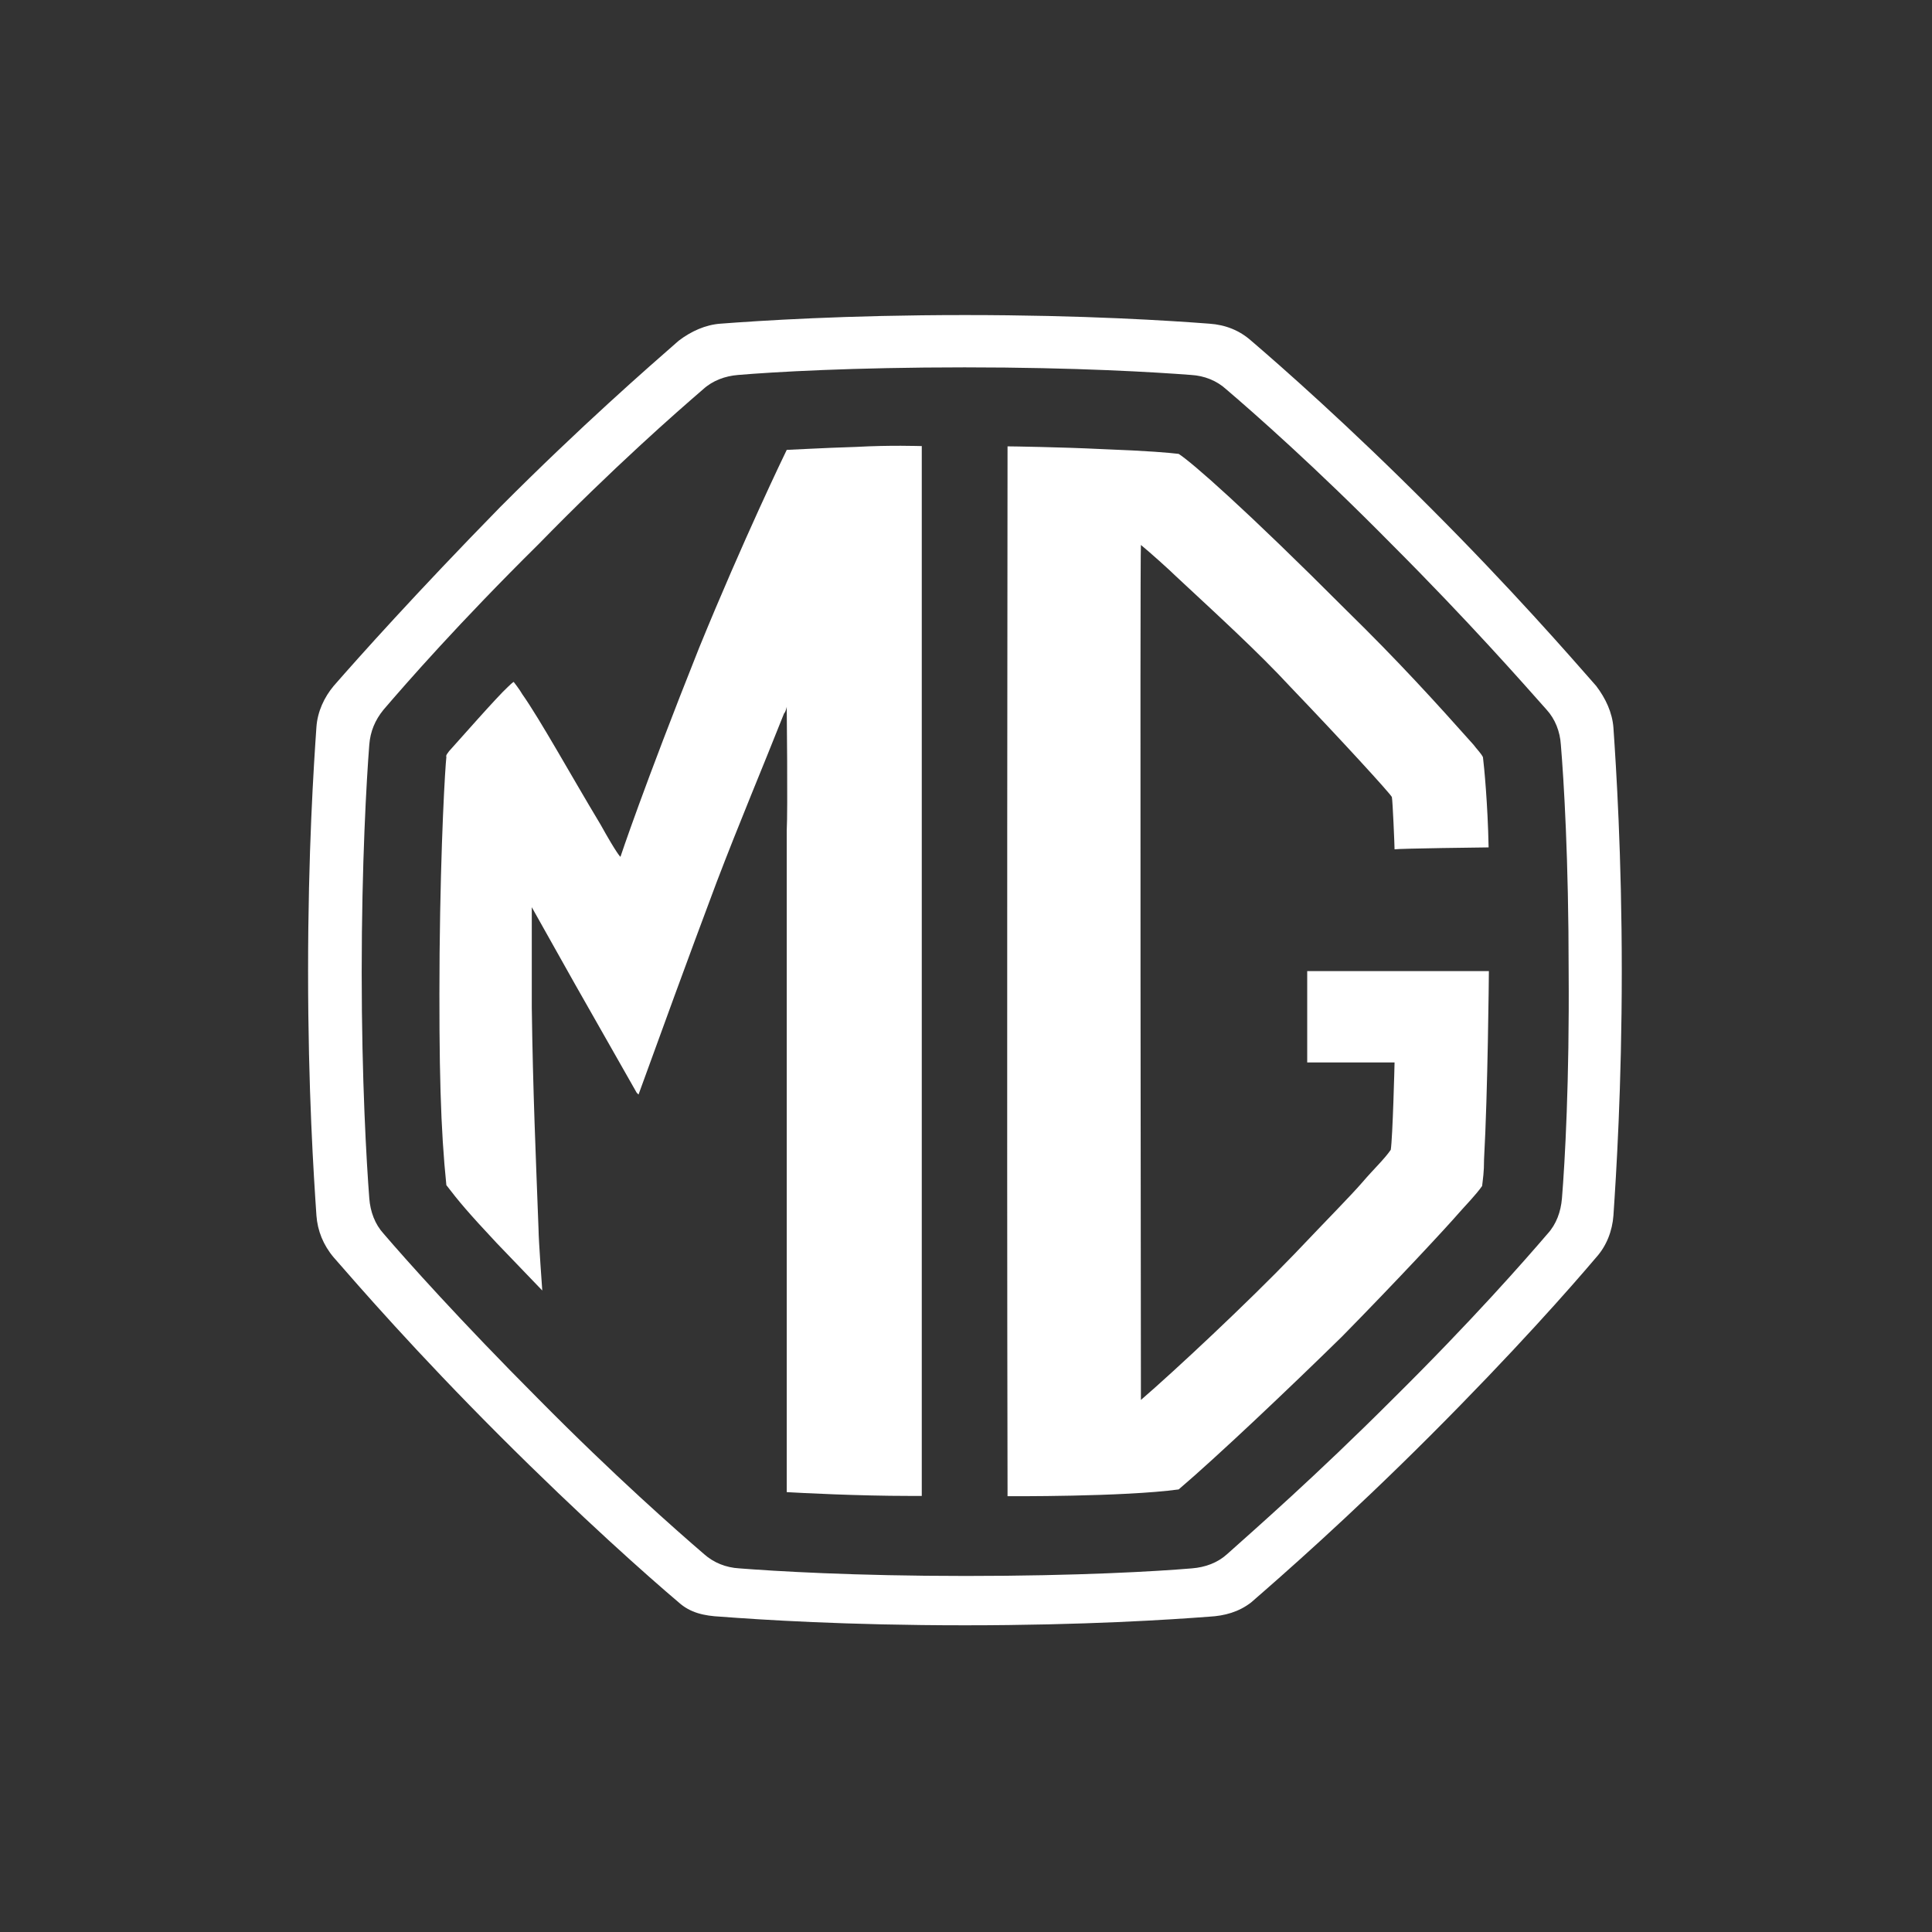
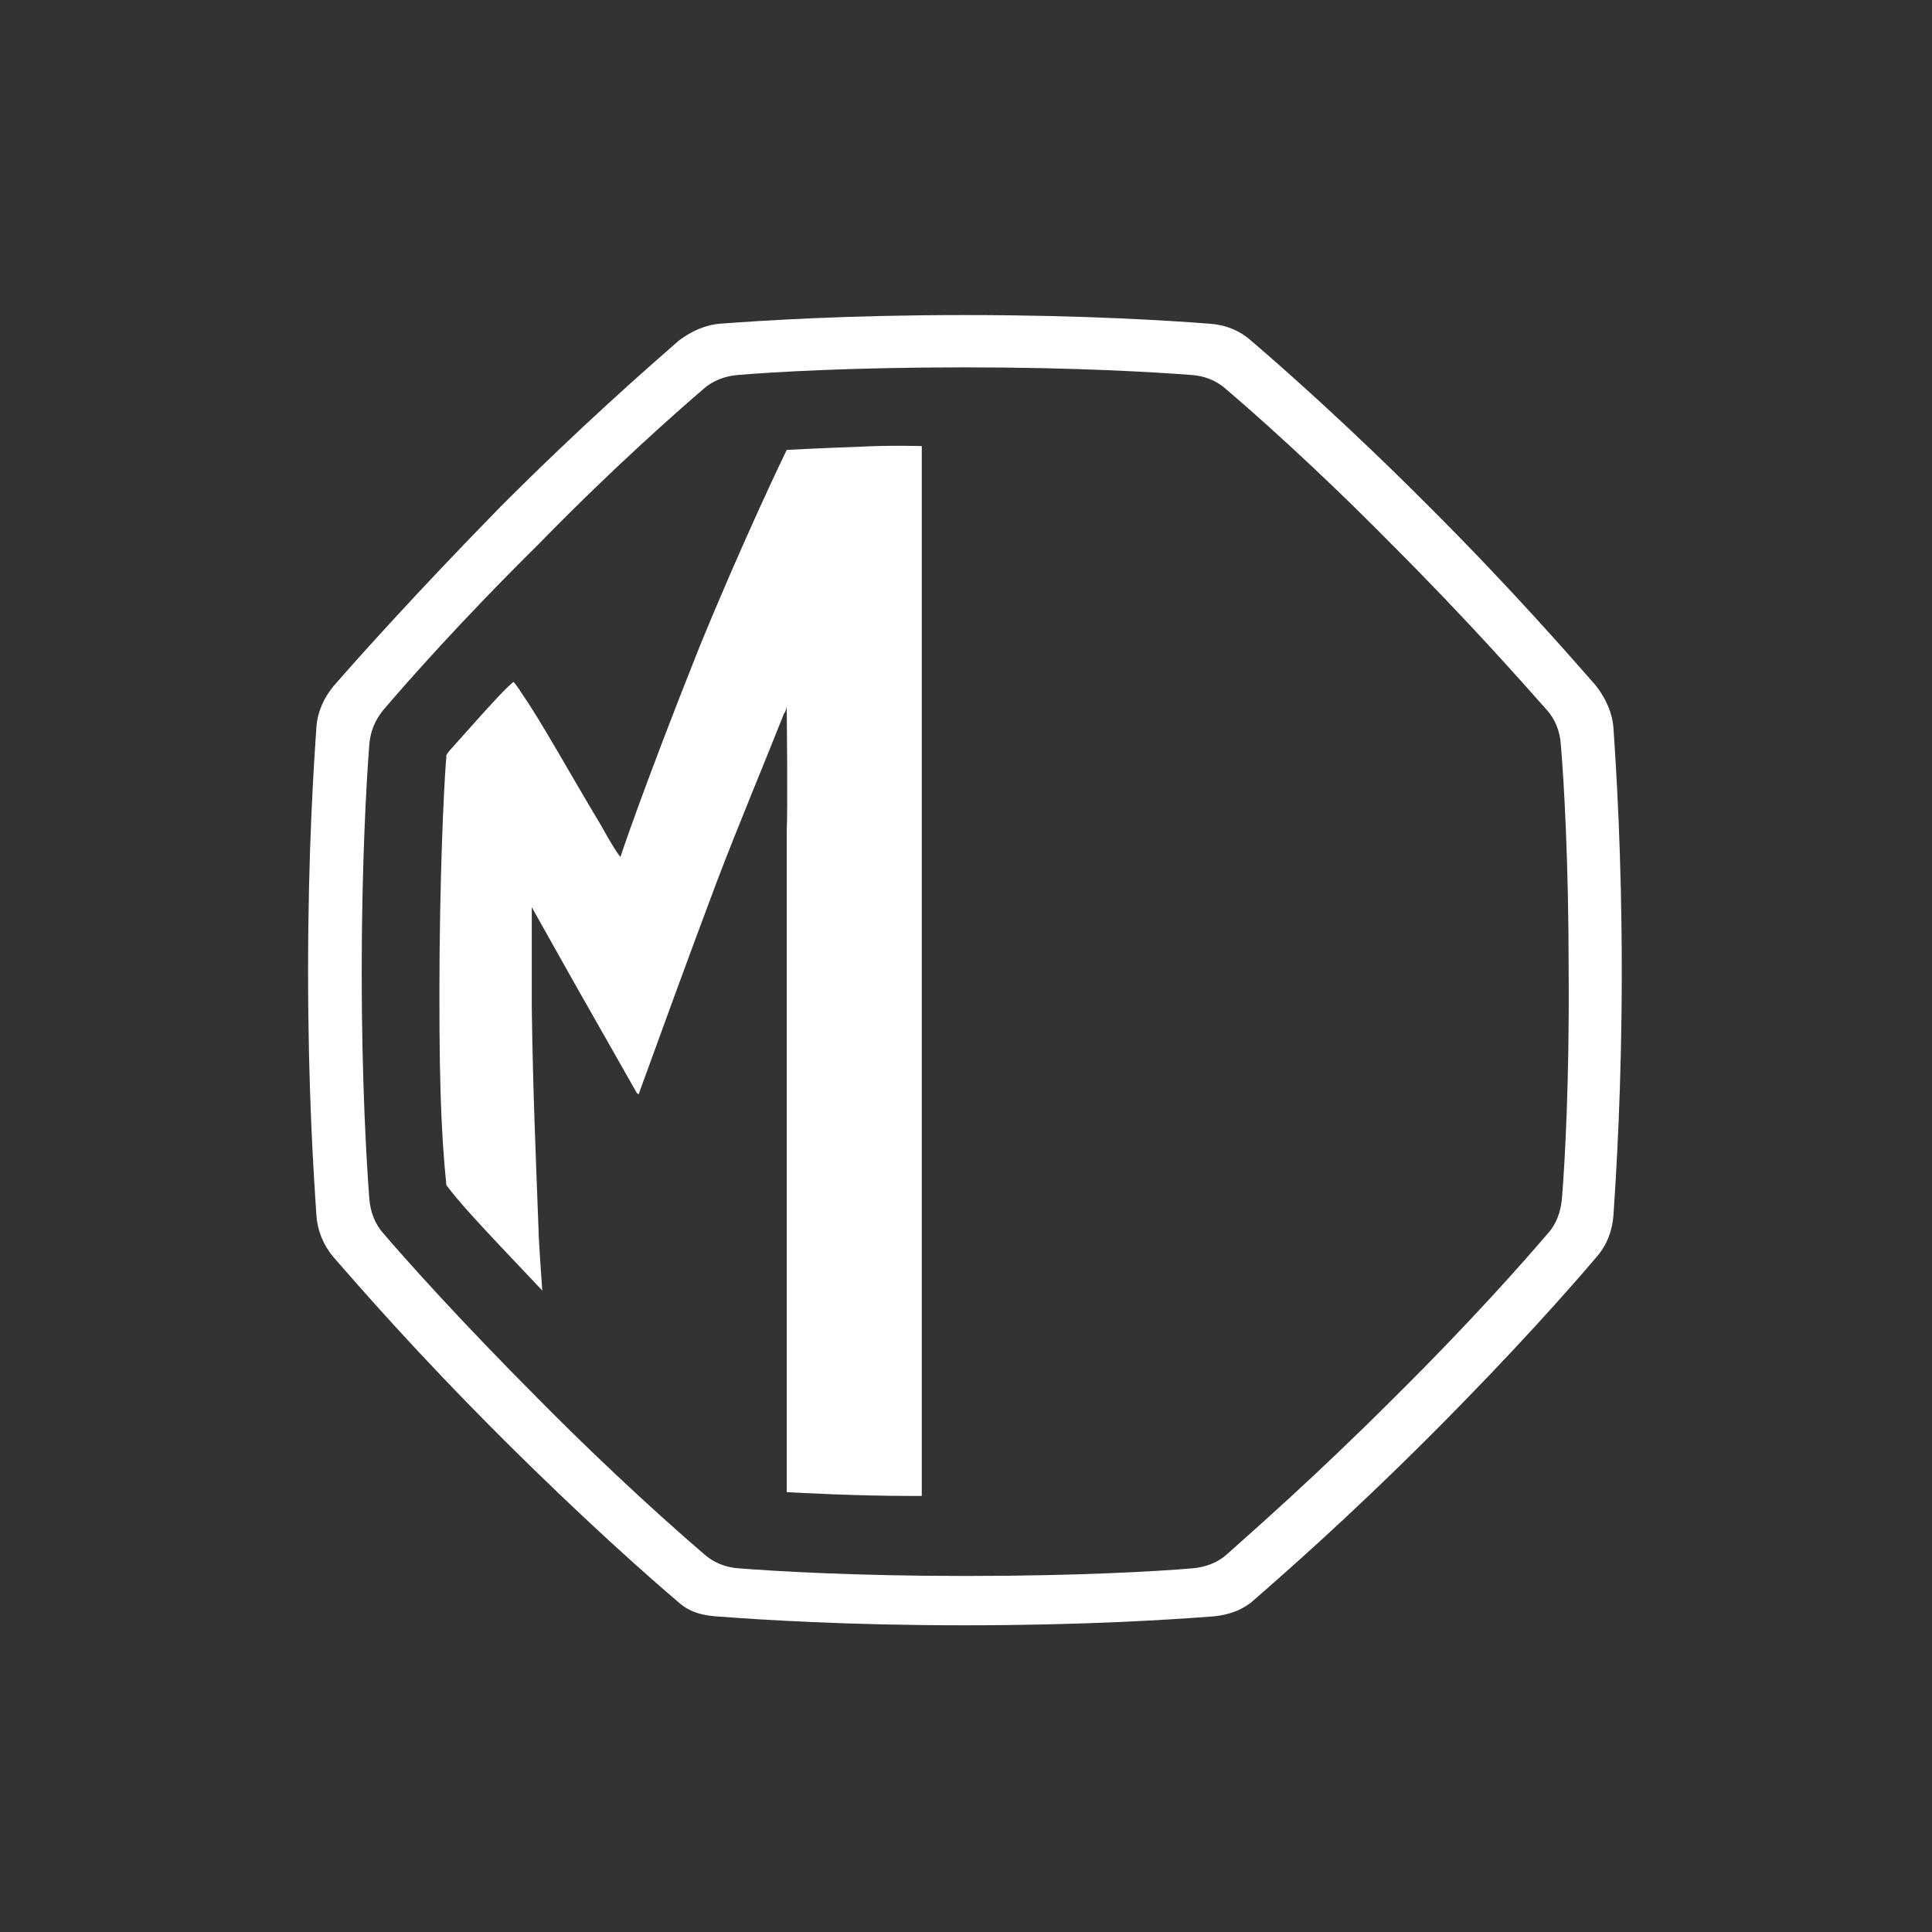
<svg xmlns="http://www.w3.org/2000/svg" width="28px" height="28px" viewBox="0 0 28 28" version="1.1">
  <rect x="0" y="0" width="28" height="28" fill="#333333" stroke="none" />
  <g id="surface1">
    <path style=" stroke:none;fill-rule:nonzero;fill:#ffffff;fill-opacity:1;" d="M 23.383 10.547 C 23.367 10.328 23.27 10.121 23.133 9.941 C 22.746 9.5 21.906 8.535 20.723 7.352 C 19.539 6.164 18.57 5.312 18.133 4.938 C 17.965 4.789 17.762 4.707 17.527 4.691 C 16.961 4.648 15.719 4.566 13.984 4.566 C 12.25 4.566 11.008 4.648 10.441 4.691 C 10.223 4.707 10.016 4.801 9.836 4.938 C 9.395 5.324 8.43 6.164 7.246 7.352 C 6.035 8.59 5.207 9.516 4.836 9.941 C 4.699 10.105 4.602 10.312 4.586 10.535 C 4.547 11.098 4.465 12.34 4.465 14.074 C 4.465 15.812 4.547 17.039 4.586 17.617 C 4.602 17.836 4.684 18.043 4.836 18.223 C 5.207 18.648 6.02 19.586 7.246 20.812 C 8.43 21.996 9.398 22.852 9.836 23.223 C 10.004 23.375 10.207 23.418 10.441 23.43 C 11.008 23.473 12.25 23.555 13.984 23.555 C 15.719 23.555 16.961 23.473 17.527 23.43 C 17.746 23.418 17.953 23.363 18.133 23.223 C 18.574 22.84 19.539 21.996 20.723 20.812 C 21.949 19.586 22.773 18.648 23.133 18.223 C 23.285 18.055 23.367 17.836 23.383 17.617 C 23.422 17.039 23.504 15.758 23.504 14.074 C 23.504 12.395 23.422 11.113 23.383 10.547 Z M 22.637 17.367 C 22.621 17.562 22.555 17.742 22.43 17.879 C 22.098 18.266 21.34 19.133 20.184 20.277 C 19.066 21.395 18.168 22.18 17.785 22.523 C 17.648 22.648 17.469 22.715 17.273 22.73 C 16.766 22.773 15.621 22.84 13.996 22.84 C 12.367 22.84 11.227 22.77 10.715 22.73 C 10.52 22.719 10.344 22.648 10.203 22.523 C 9.805 22.18 8.91 21.395 7.805 20.277 C 6.664 19.133 5.891 18.266 5.559 17.879 C 5.434 17.742 5.367 17.562 5.352 17.367 C 5.312 16.844 5.242 15.66 5.242 14.09 C 5.242 12.516 5.312 11.305 5.352 10.793 C 5.367 10.602 5.434 10.438 5.559 10.285 C 5.891 9.898 6.648 9.031 7.805 7.887 C 8.895 6.77 9.793 5.984 10.191 5.641 C 10.328 5.516 10.508 5.449 10.699 5.434 C 11.211 5.391 12.355 5.324 13.98 5.324 C 15.605 5.324 16.75 5.395 17.262 5.434 C 17.453 5.445 17.633 5.516 17.77 5.641 C 18.172 5.984 19.066 6.77 20.168 7.887 C 21.285 9.004 22.07 9.898 22.414 10.285 C 22.539 10.422 22.609 10.602 22.621 10.793 C 22.664 11.305 22.734 12.449 22.734 14.074 C 22.746 15.66 22.68 16.844 22.637 17.367 Z M 22.637 17.367 " />
-     <path style=" stroke:none;fill-rule:nonzero;fill:#ffffff;fill-opacity:1;" d="M 21.574 12.281 C 21.562 11.648 21.508 11.098 21.492 10.973 C 21.465 10.918 21.395 10.848 21.355 10.793 C 20.805 10.176 20.266 9.582 19.508 8.84 C 18.062 7.391 17.277 6.703 17.082 6.578 C 16.945 6.562 16.668 6.535 15.953 6.508 C 15.387 6.48 14.656 6.469 14.602 6.469 C 14.602 6.59 14.59 16.141 14.602 21.559 L 14.602 21.684 C 14.602 21.684 16.281 21.695 17.082 21.586 C 17.633 21.117 18.68 20.125 19.453 19.367 C 20.266 18.539 20.969 17.781 21.148 17.574 C 21.219 17.492 21.395 17.312 21.48 17.188 C 21.492 17.078 21.508 16.996 21.508 16.801 C 21.562 15.84 21.578 14.129 21.578 14.074 L 18.945 14.074 L 18.945 15.398 L 20.211 15.398 C 20.211 15.426 20.184 16.484 20.156 16.664 C 20.062 16.801 19.91 16.941 19.746 17.133 C 19.566 17.34 19.289 17.617 18.754 18.18 C 18.078 18.883 17.016 19.875 16.535 20.289 C 16.535 20.219 16.52 8.023 16.535 7.898 C 16.656 7.996 16.961 8.27 17.043 8.352 C 17.621 8.891 18.227 9.441 18.711 9.965 C 19.426 10.711 20.145 11.496 20.172 11.551 C 20.184 11.605 20.211 12.254 20.211 12.309 C 20.281 12.297 21.523 12.281 21.578 12.281 " />
-     <path style=" stroke:none;fill-rule:nonzero;fill:#ffffff;fill-opacity:1;" d="M 11.402 21.629 L 11.402 12.035 C 11.418 11.758 11.402 10.242 11.402 10.242 C 11.402 10.242 11.391 10.312 11.363 10.34 C 11.059 11.109 10.715 11.922 10.383 12.793 C 9.969 13.895 9.559 15.023 9.254 15.863 L 9.227 15.836 L 8.328 14.254 L 7.707 13.148 L 7.707 14.598 C 7.723 15.809 7.766 16.773 7.805 17.82 C 7.805 17.961 7.859 18.703 7.859 18.703 C 7.859 18.703 7.434 18.262 7.199 18.016 C 6.785 17.574 6.648 17.41 6.469 17.176 C 6.387 16.375 6.359 15.492 6.371 13.812 C 6.387 12.172 6.453 11.109 6.469 10.973 C 6.469 10.957 6.453 10.957 6.508 10.887 C 6.633 10.75 7.211 10.09 7.363 9.953 C 7.434 9.883 7.445 9.883 7.445 9.883 C 7.445 9.883 7.531 9.992 7.57 10.062 C 7.832 10.434 8.273 11.234 8.703 11.949 C 8.949 12.391 8.992 12.418 8.992 12.418 C 8.992 12.418 9.32 11.426 10.133 9.387 C 10.77 7.828 11.375 6.574 11.402 6.52 C 11.441 6.52 11.91 6.492 12.406 6.477 C 12.918 6.449 13.316 6.465 13.359 6.465 L 13.359 21.68 L 13.18 21.68 C 12.434 21.68 11.609 21.637 11.402 21.625 " />
+     <path style=" stroke:none;fill-rule:nonzero;fill:#ffffff;fill-opacity:1;" d="M 11.402 21.629 L 11.402 12.035 C 11.418 11.758 11.402 10.242 11.402 10.242 C 11.402 10.242 11.391 10.312 11.363 10.34 C 11.059 11.109 10.715 11.922 10.383 12.793 C 9.969 13.895 9.559 15.023 9.254 15.863 L 9.227 15.836 L 8.328 14.254 L 7.707 13.148 L 7.707 14.598 C 7.723 15.809 7.766 16.773 7.805 17.82 C 7.805 17.961 7.859 18.703 7.859 18.703 C 6.785 17.574 6.648 17.41 6.469 17.176 C 6.387 16.375 6.359 15.492 6.371 13.812 C 6.387 12.172 6.453 11.109 6.469 10.973 C 6.469 10.957 6.453 10.957 6.508 10.887 C 6.633 10.75 7.211 10.09 7.363 9.953 C 7.434 9.883 7.445 9.883 7.445 9.883 C 7.445 9.883 7.531 9.992 7.57 10.062 C 7.832 10.434 8.273 11.234 8.703 11.949 C 8.949 12.391 8.992 12.418 8.992 12.418 C 8.992 12.418 9.32 11.426 10.133 9.387 C 10.77 7.828 11.375 6.574 11.402 6.52 C 11.441 6.52 11.91 6.492 12.406 6.477 C 12.918 6.449 13.316 6.465 13.359 6.465 L 13.359 21.68 L 13.18 21.68 C 12.434 21.68 11.609 21.637 11.402 21.625 " />
  </g>
</svg>